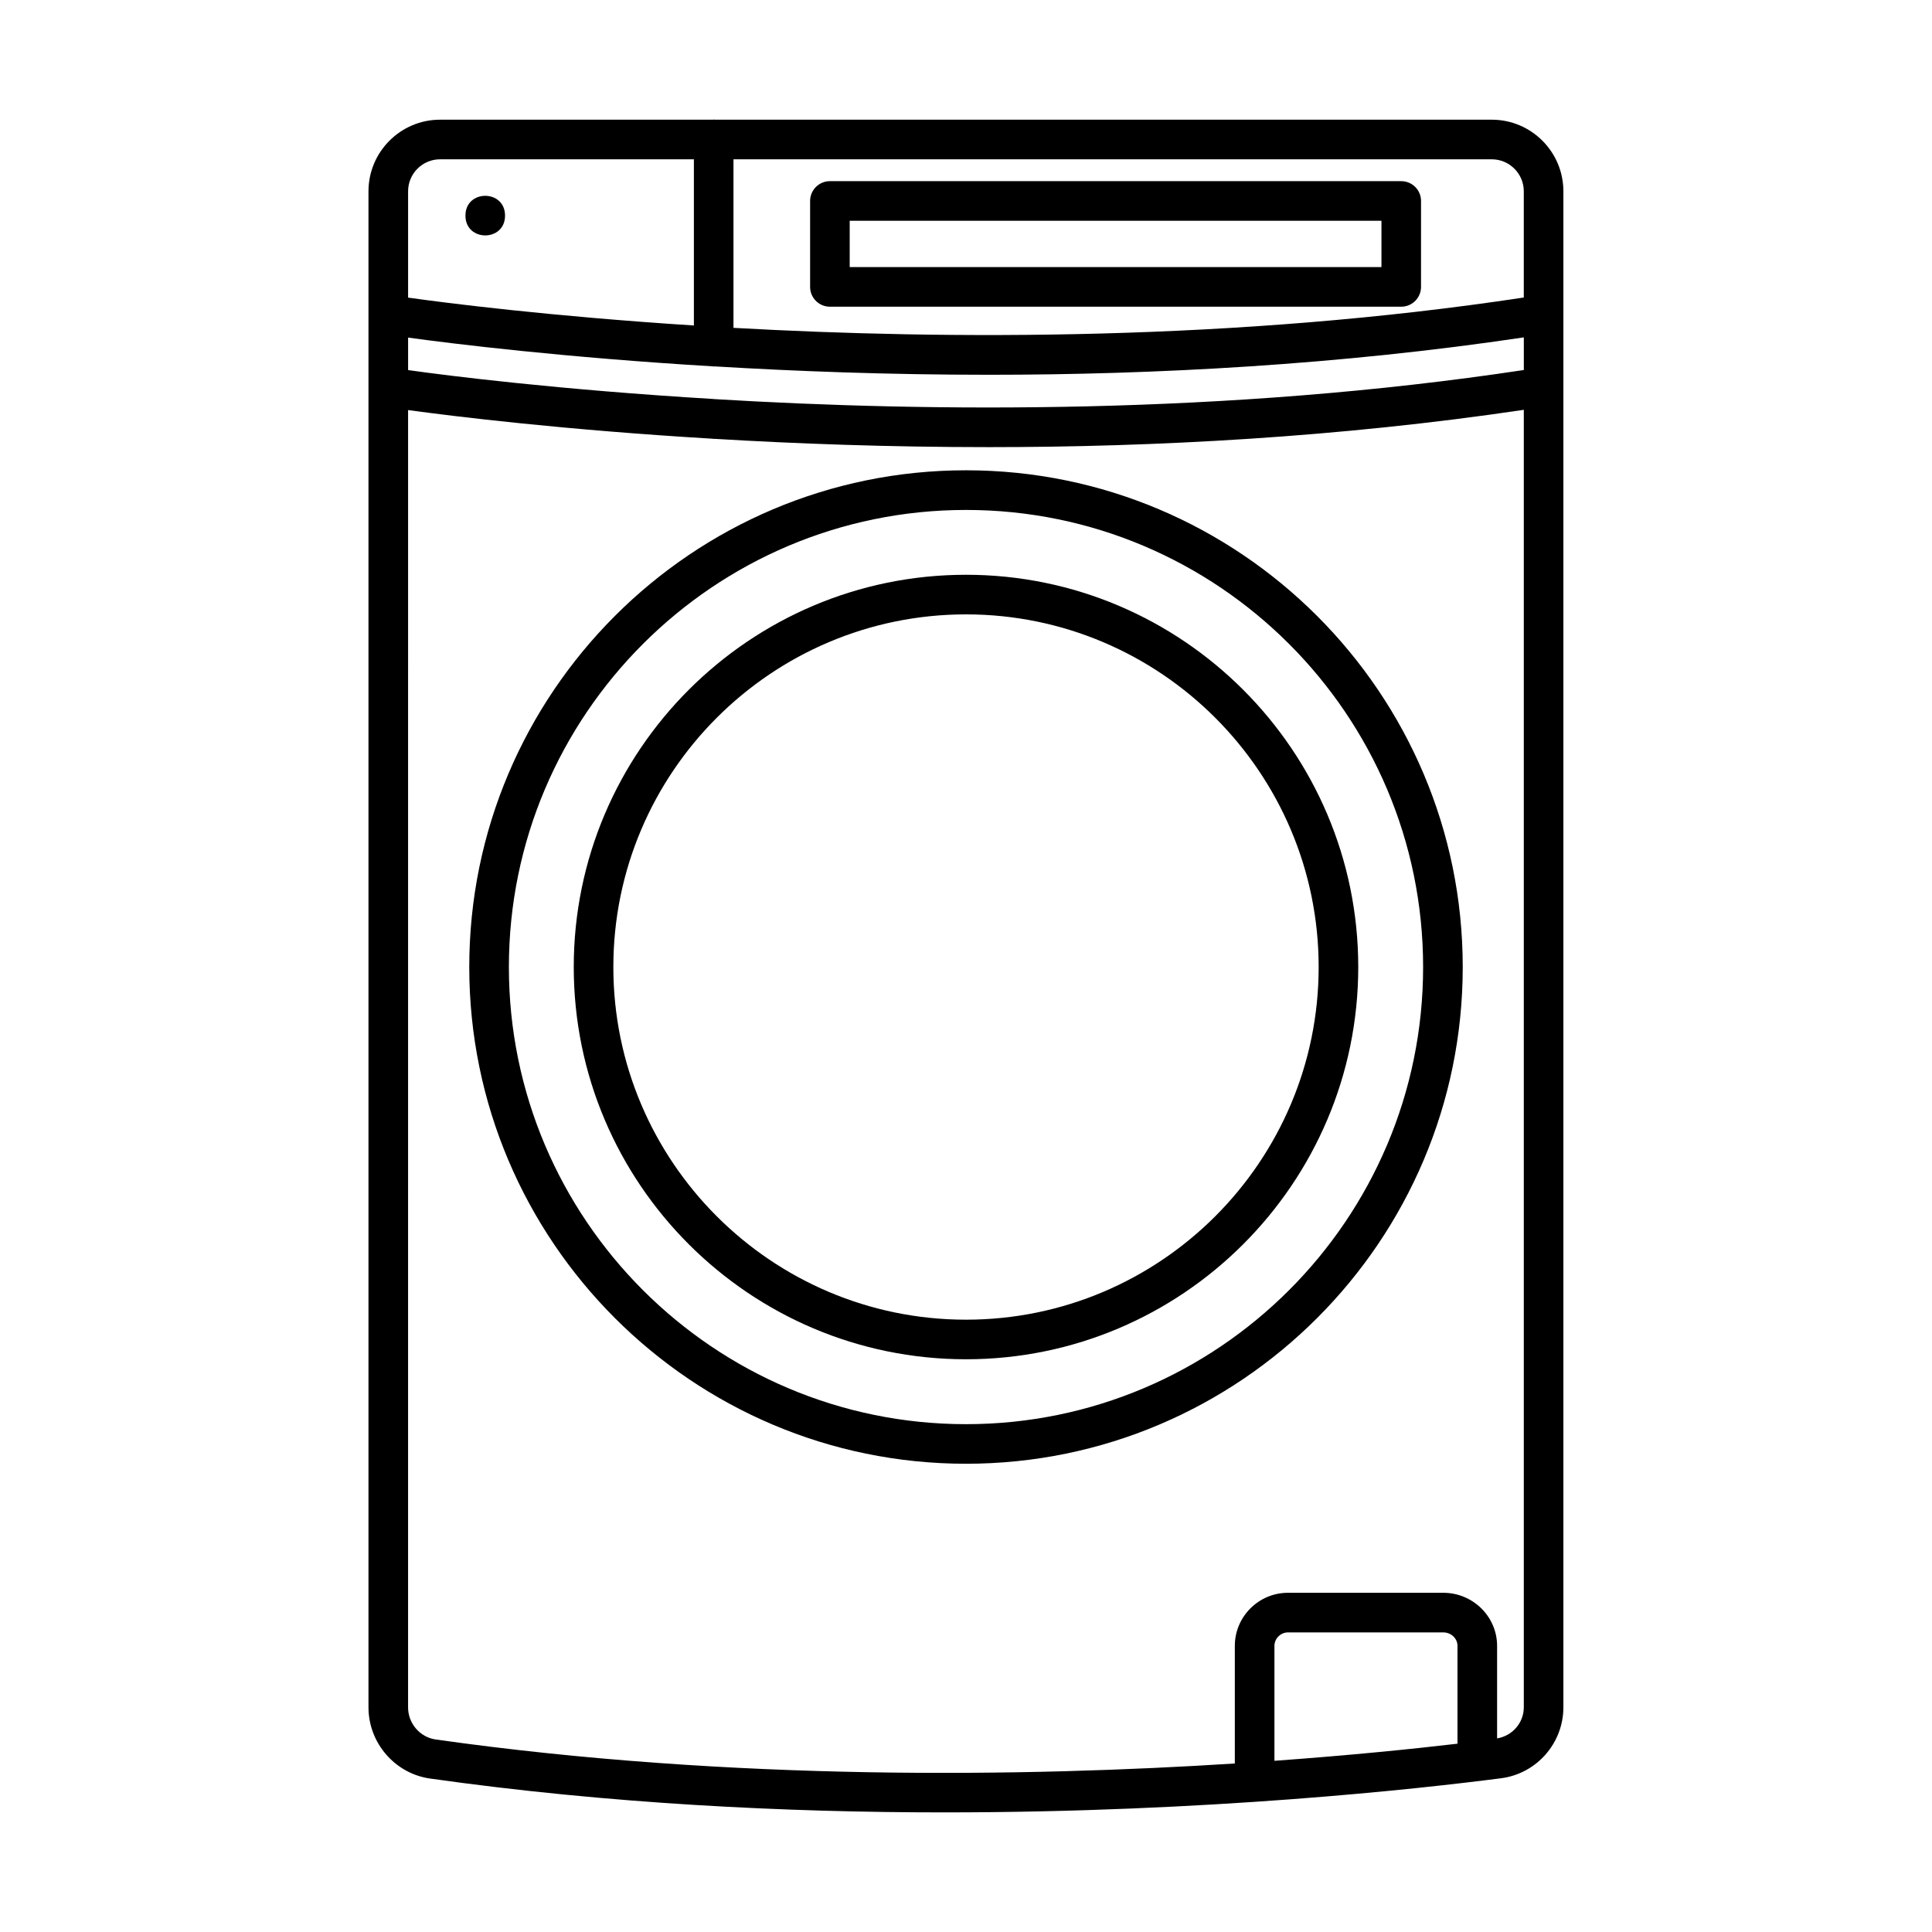
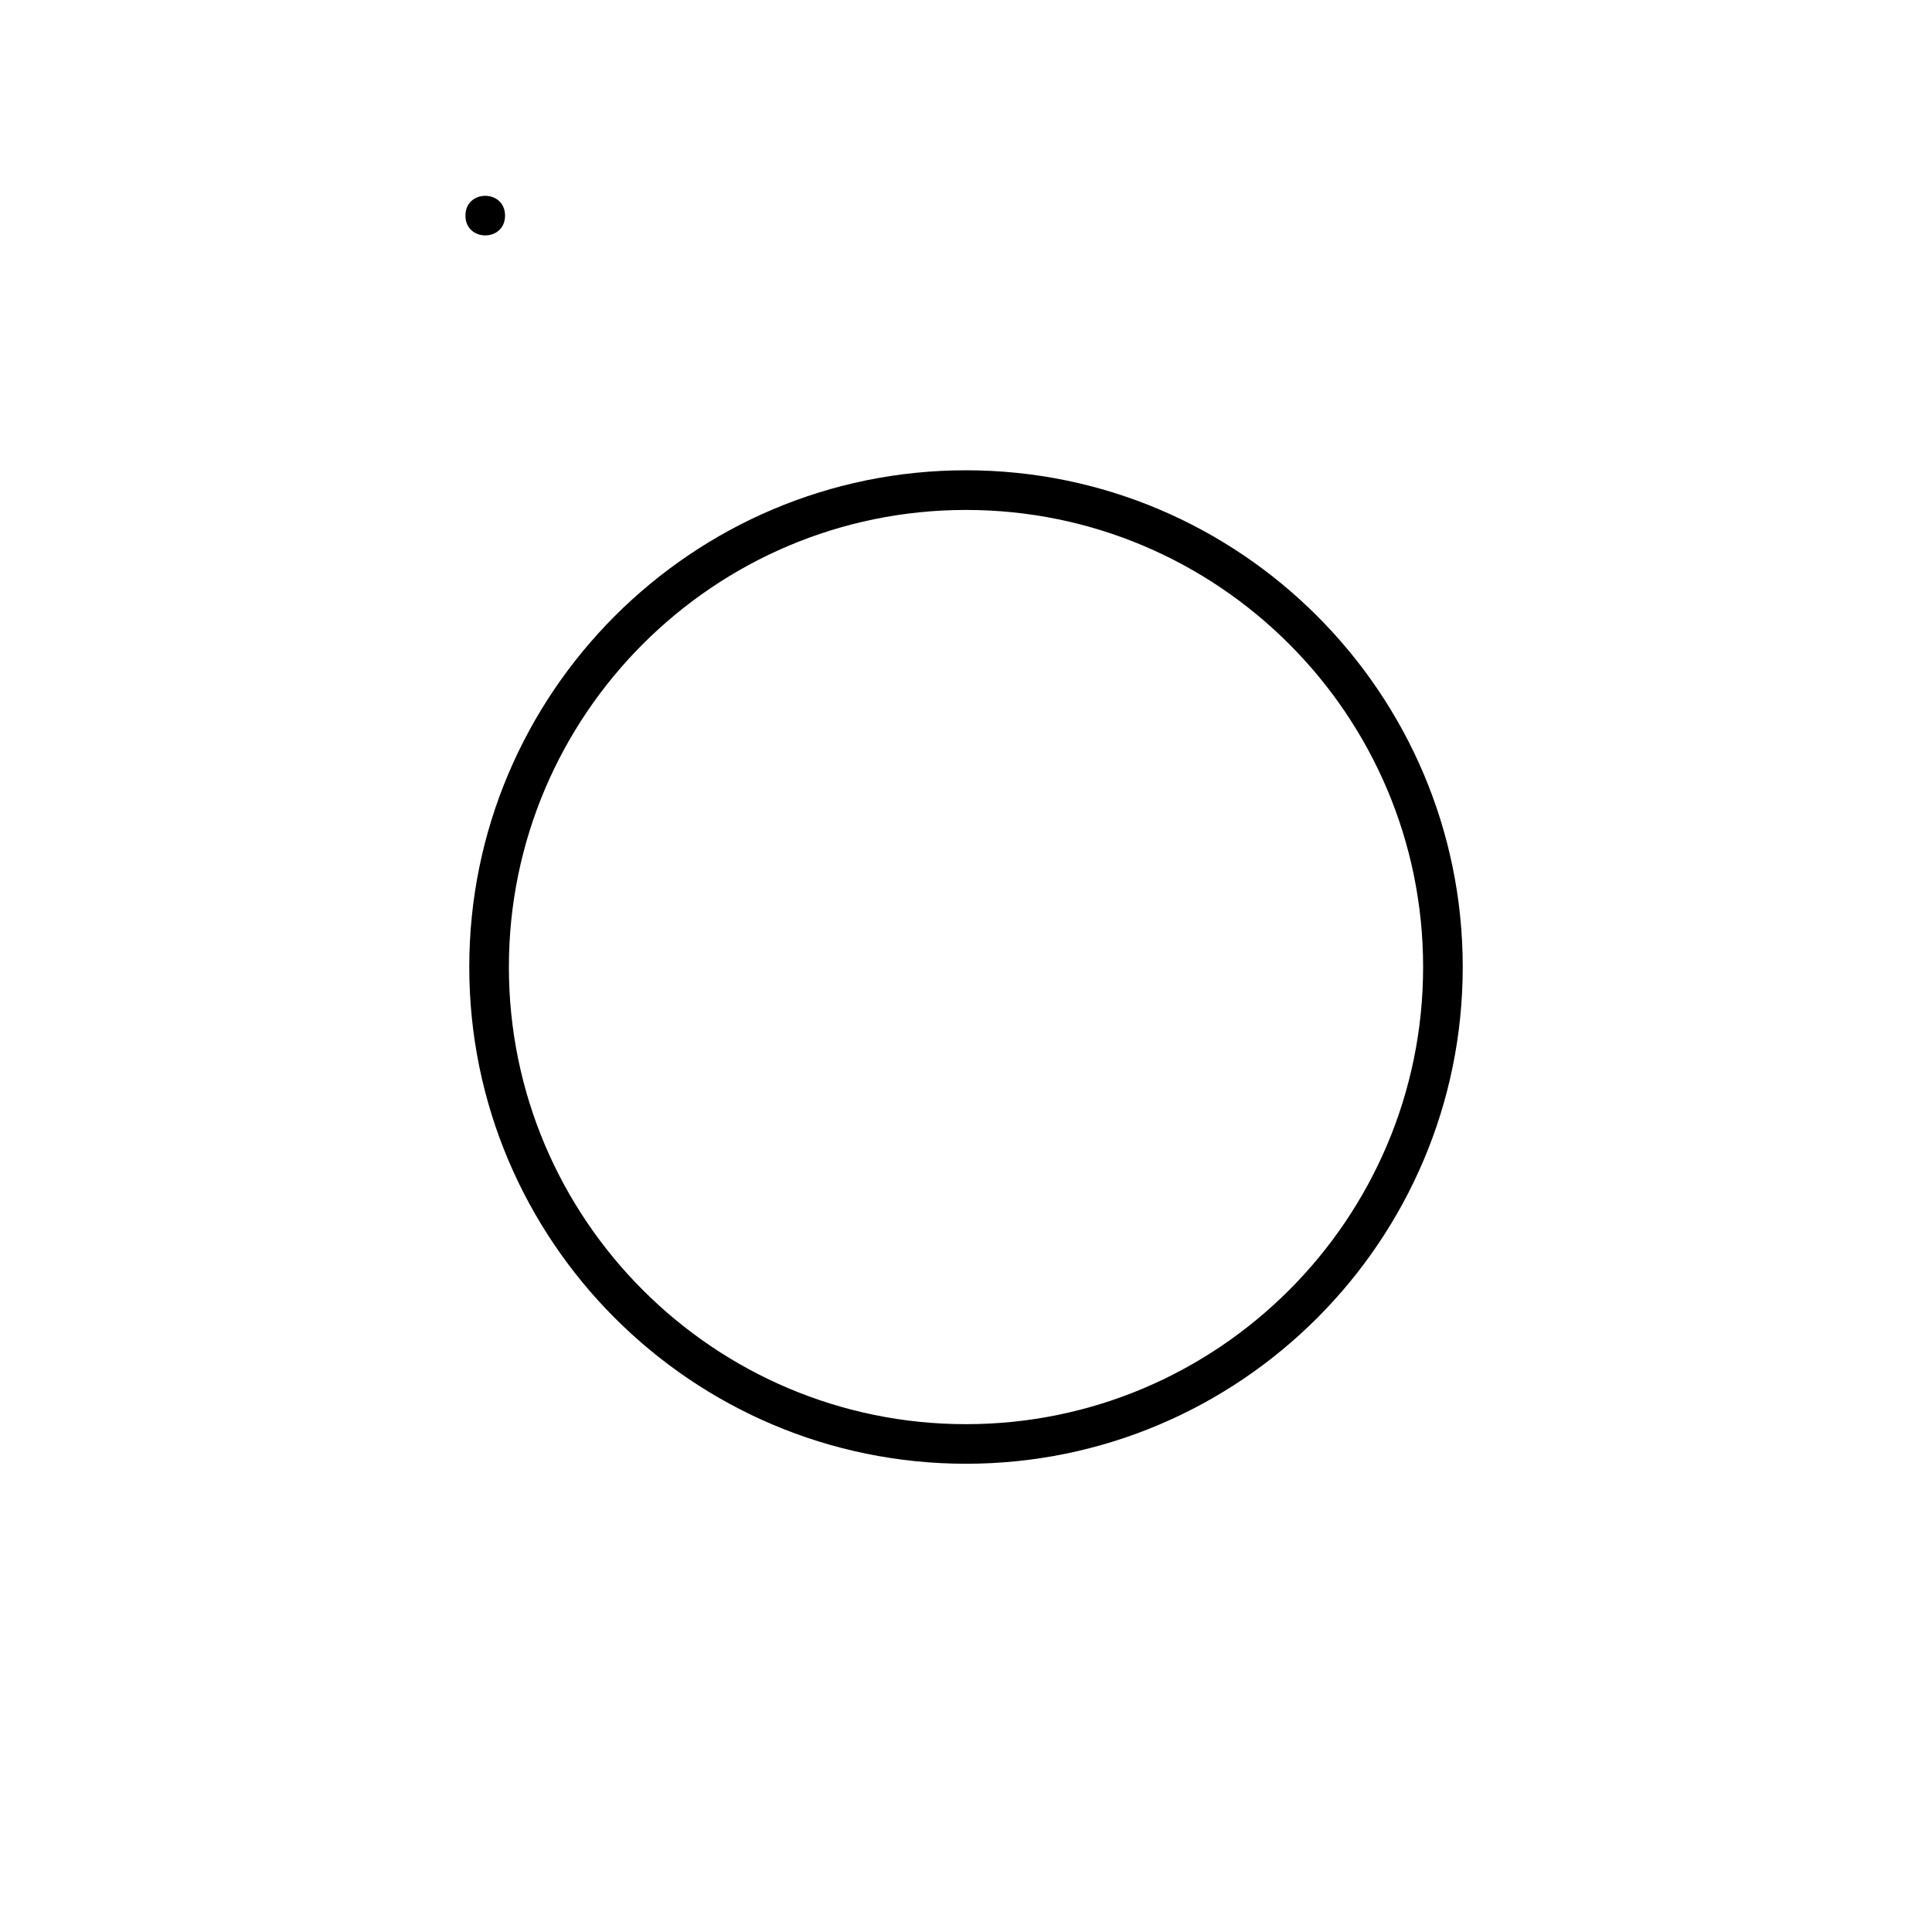
<svg xmlns="http://www.w3.org/2000/svg" fill="#000000" width="800px" height="800px" version="1.1" viewBox="144 144 512 512">
  <g>
-     <path d="m539.34 175.72h-206.06c-0.062 0-0.082-0.062-0.148-0.062-0.062 0-0.082 0.062-0.145 0.062h-72.359c-10.477 0-18.977 8.523-18.977 18.977v401.77c0 9.445 7.031 17.57 16.352 18.871 47.211 6.676 94.172 8.965 136.22 8.965 69.629 0 125.85-6.234 147.59-9.047 9.406-1.219 16.5-9.301 16.5-18.809v-401.75c0-10.453-8.5-18.977-18.977-18.977zm-206.16 74.039c-0.02 0-0.02-0.02-0.043-0.02h-0.02c-40.996-2.457-70.574-6.195-80.965-7.664v-8.605c11.965 1.637 41.227 5.246 80.82 7.621 0.062 0 0.105 0.062 0.168 0.062 0.043 0 0.082-0.043 0.125-0.062 21.645 1.301 46.266 2.227 72.863 2.227 43.789 0 92.742-2.602 141.7-9.91v8.648c-78.781 11.922-157.52 11.168-214.64 7.703zm214.64-55.062v28.148c-76.41 11.566-152.78 11.211-209.44 8.039v-44.668h200.96c4.66 0 8.48 3.801 8.48 8.48zm-287.19-8.48h67.258v44.043c-38.332-2.477-65.789-5.984-75.738-7.391v-28.172c0-4.68 3.797-8.48 8.48-8.48zm269.62 419.88c-11.777 1.387-28.316 3.066-48.512 4.535v-30.461c0-1.93 1.637-3.57 3.59-3.57h41.145c2.078 0 3.777 1.594 3.777 3.57zm10.496-1.406v-24.52c0-7.746-6.402-14.066-14.273-14.066h-41.145c-7.766 0-14.086 6.32-14.086 14.066v31.172c-55.336 3.527-133.15 4.766-211.77-6.359-4.176-0.586-7.328-4.262-7.328-8.5l0.004-343.81c11.965 1.637 41.227 5.246 80.82 7.598 0.062 0 0.105 0.062 0.168 0.062 0.043 0 0.062-0.043 0.125-0.043 21.645 1.301 46.266 2.203 72.863 2.203 43.789 0 92.742-2.602 141.7-9.887v343.83c0 4.141-3.043 7.582-7.074 8.254z" />
    <path d="m400 268.63c-72.59 0-131.64 59.051-131.64 131.64 0 72.59 59.051 131.64 131.64 131.64s131.64-59.051 131.64-131.64c0-72.59-59.051-131.64-131.64-131.64zm0 252.79c-66.797 0-121.14-54.348-121.14-121.14 0-66.797 54.348-121.14 121.14-121.14 66.816 0 121.14 54.348 121.14 121.14 0 66.793-54.328 121.14-121.14 121.14z" />
-     <path d="m400 296.32c-57.309 0-103.95 46.625-103.95 103.95 0 57.328 46.645 103.95 103.95 103.95s103.95-46.645 103.95-103.95c0-57.305-46.645-103.95-103.95-103.95zm0 197.41c-51.535 0-93.457-41.922-93.457-93.457 0-51.535 41.922-93.457 93.457-93.457s93.457 41.922 93.457 93.457c0 51.539-41.922 93.457-93.457 93.457z" />
-     <path d="m363.93 225.28h151.41c2.898 0 5.246-2.352 5.246-5.246l0.004-22.777c0-2.898-2.352-5.246-5.246-5.246h-151.41c-2.898 0-5.246 2.352-5.246 5.246v22.777c-0.004 2.894 2.348 5.246 5.242 5.246zm5.25-22.777h140.92v12.281h-140.92z" />
    <path d="m277.84 201.14c0 6.996-10.492 6.996-10.492 0s10.492-6.996 10.492 0" />
  </g>
</svg>